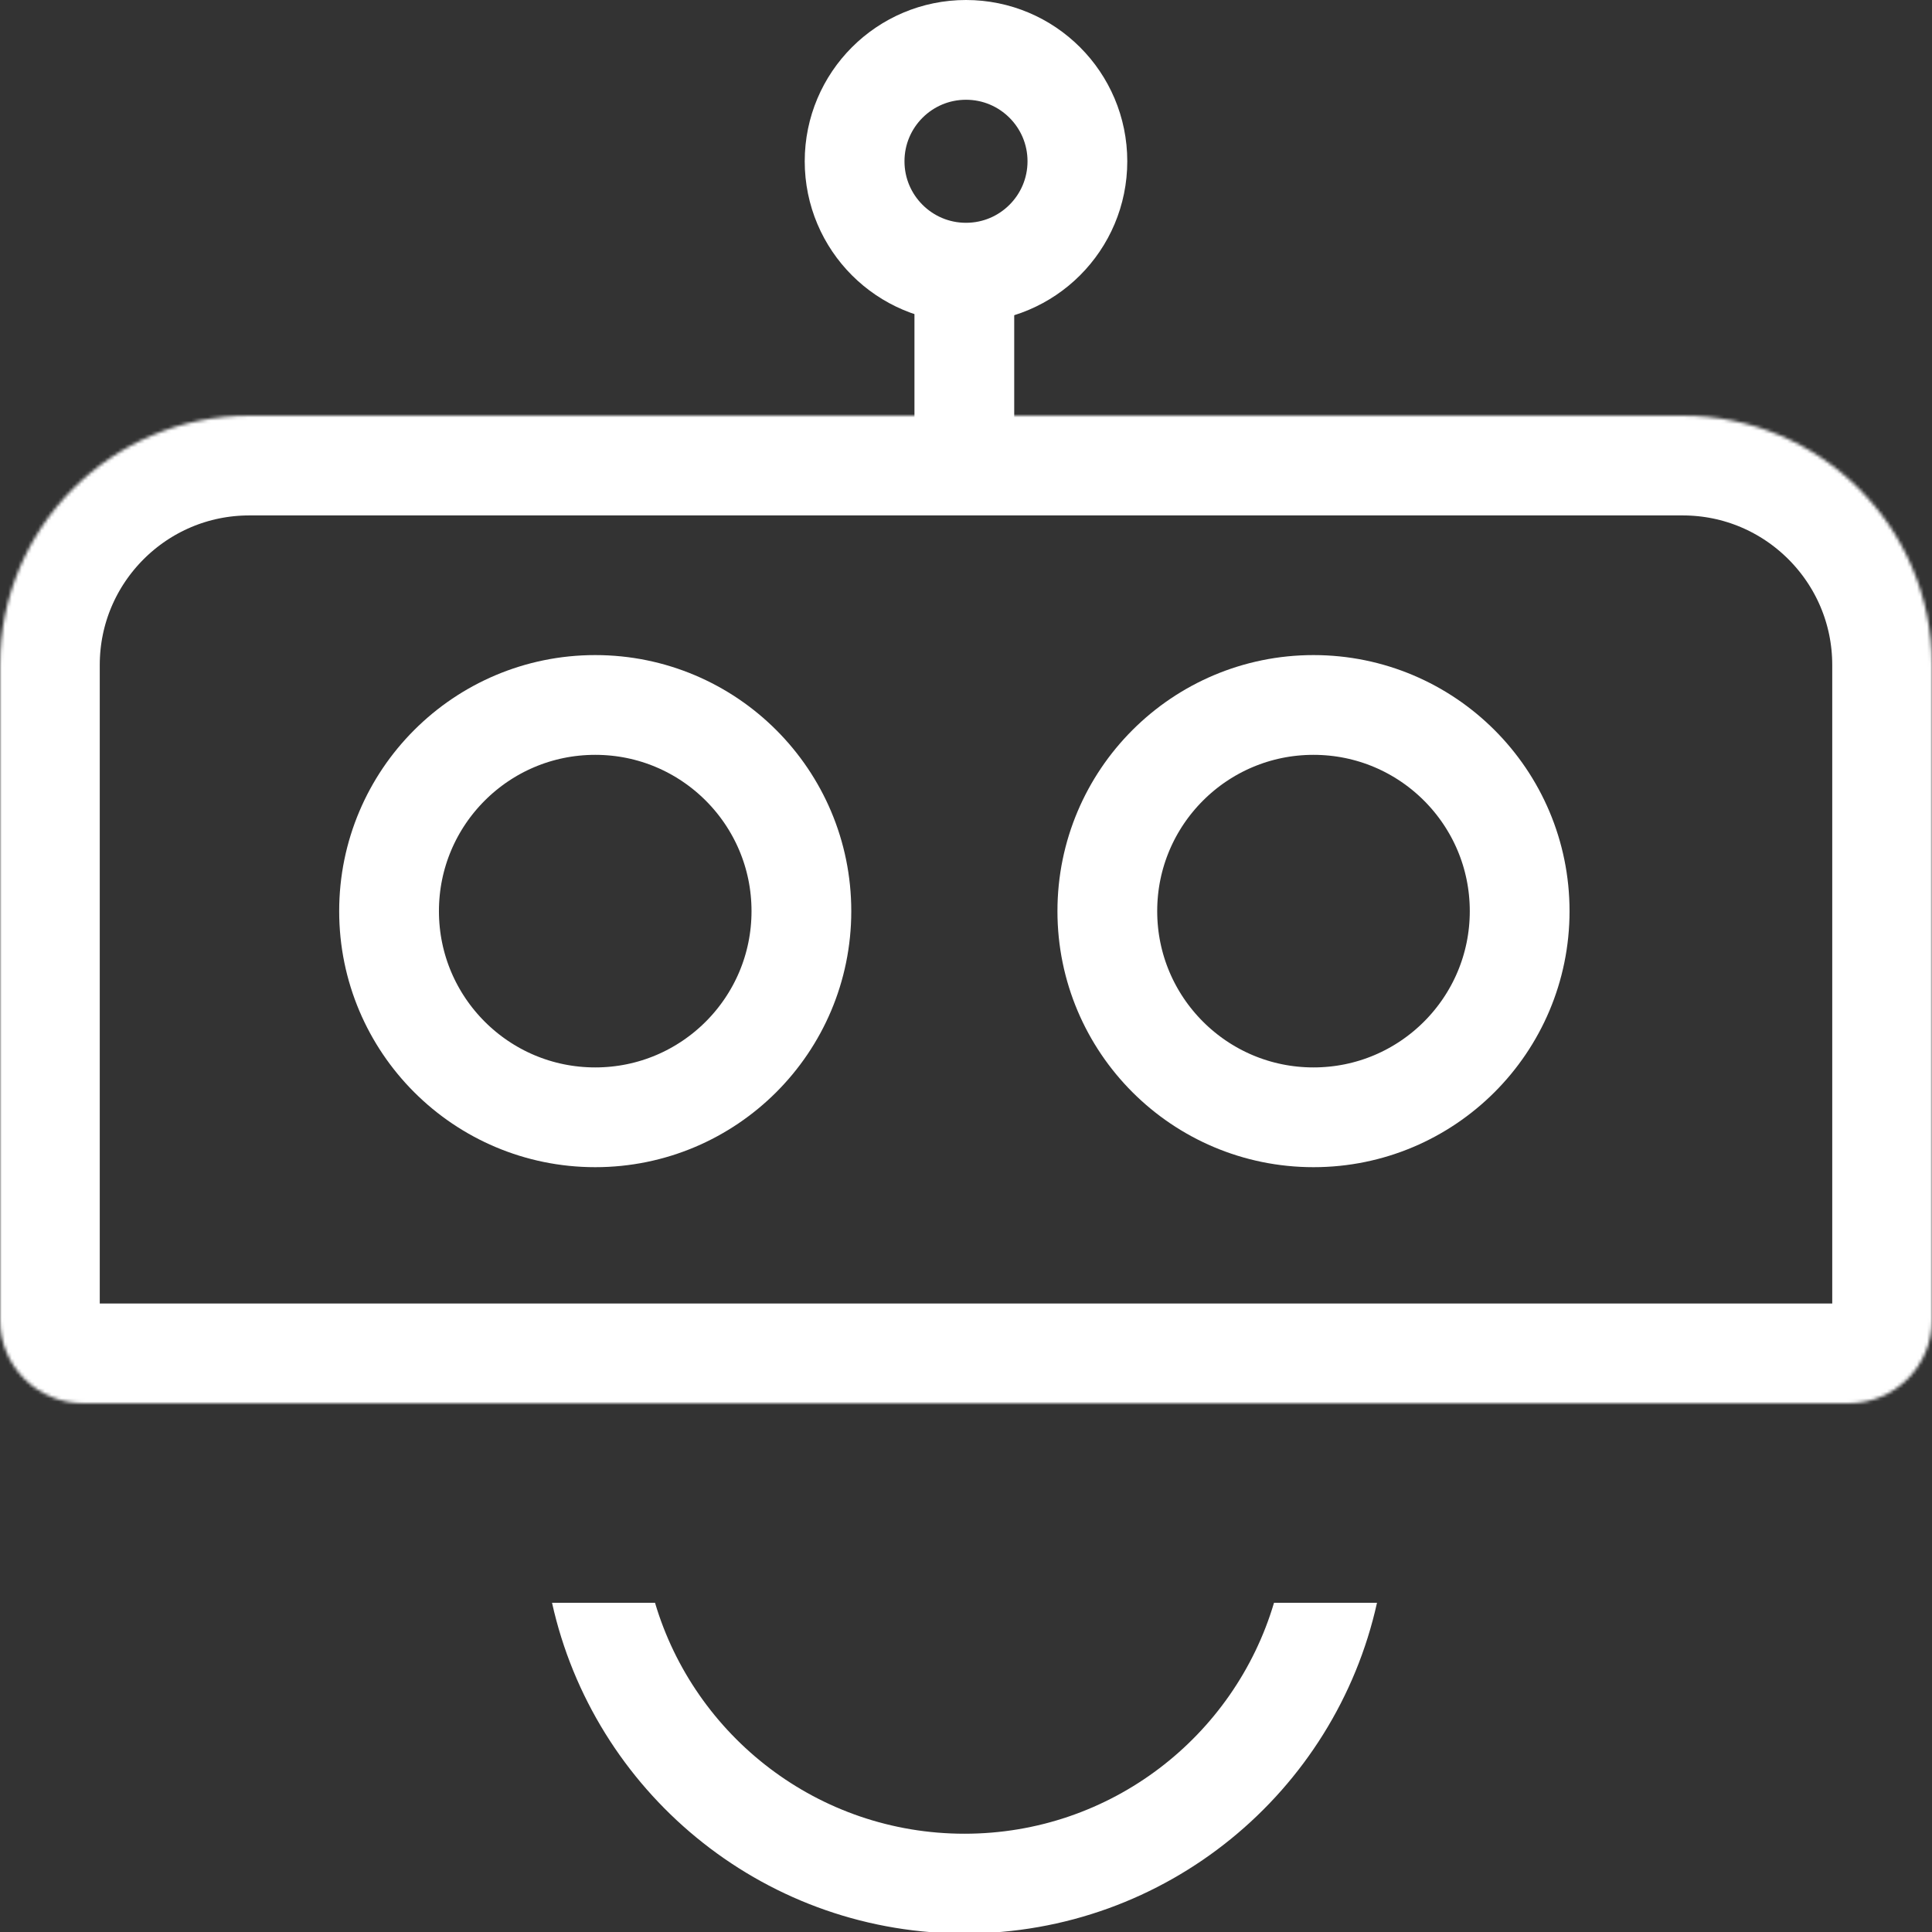
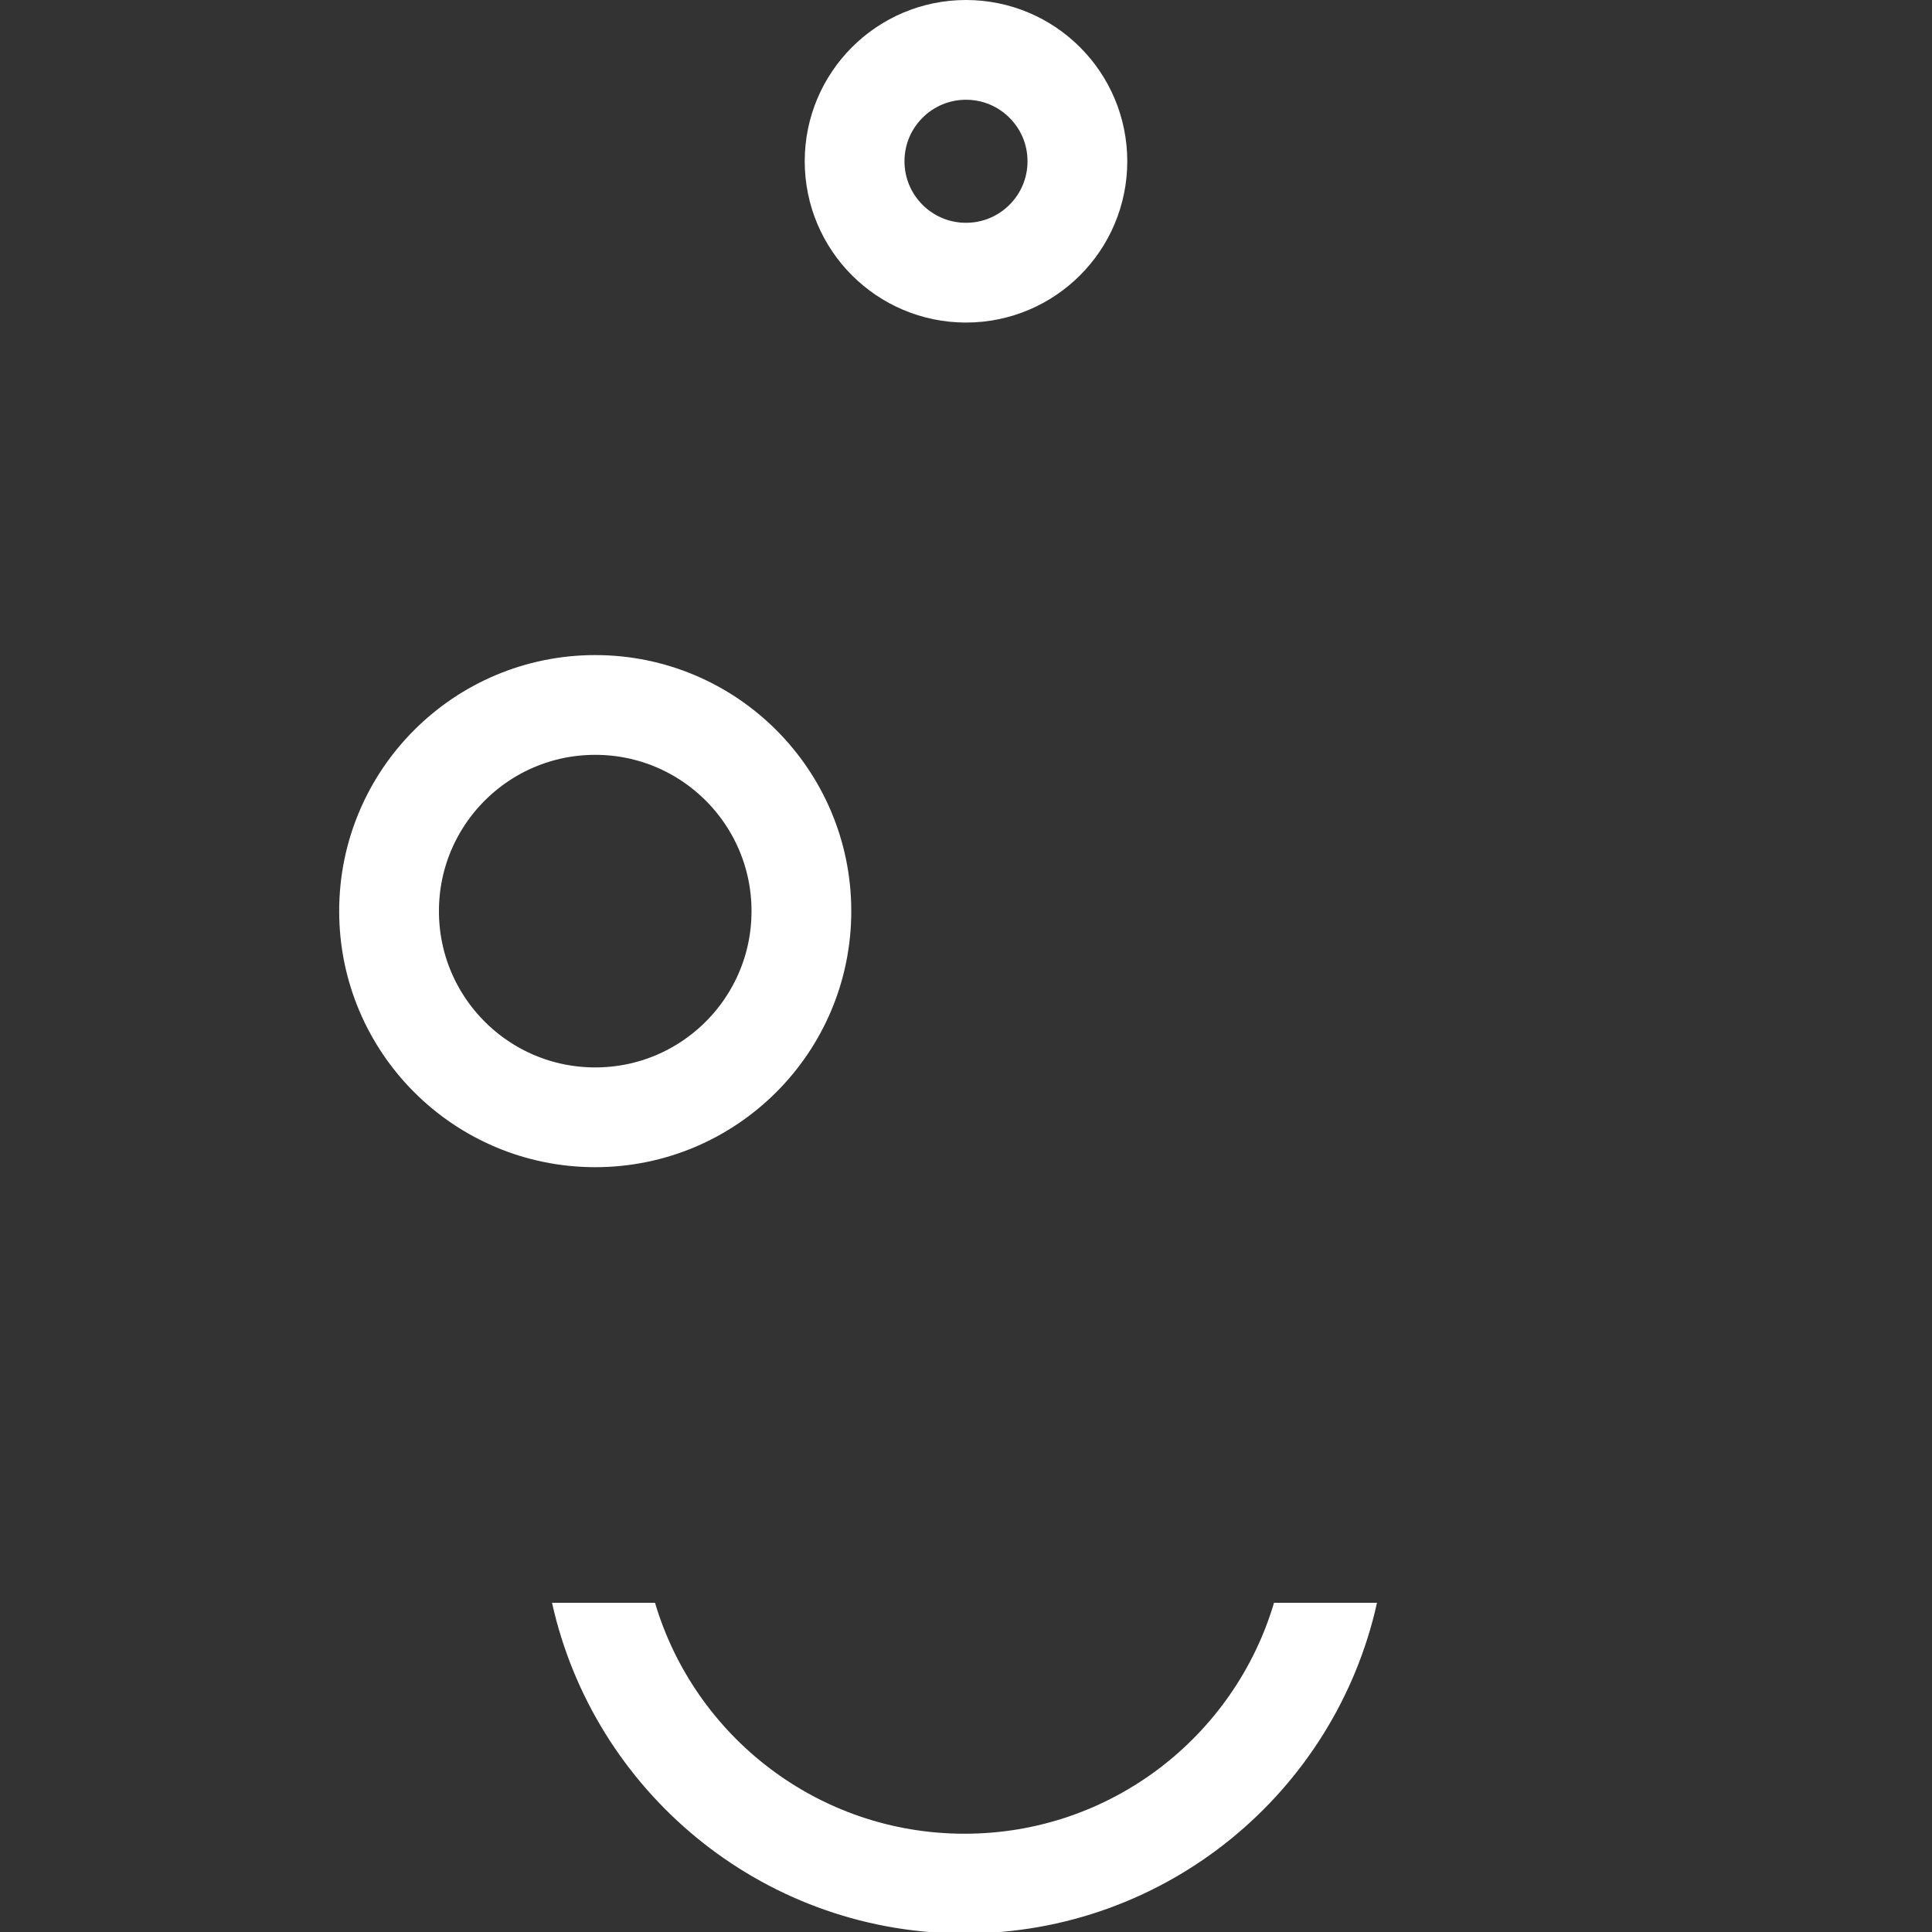
<svg xmlns="http://www.w3.org/2000/svg" width="581" height="581" viewBox="0 0 581 581" fill="none">
  <rect x="0" y="0" width="581" height="581" fill="#333333" stroke="none" />
  <g clip-path="url(#clip0_957_31)">
    <mask id="path-1-inside-1_957_31" fill="white">
-       <path d="M0 200C0 158.579 33.579 125 75 125H506C547.421 125 581 158.579 581 200V397C581 410.807 569.807 422 556 422H25C11.193 422 0 410.807 0 397V200Z" />
+       <path d="M0 200C0 158.579 33.579 125 75 125H506V397C581 410.807 569.807 422 556 422H25C11.193 422 0 410.807 0 397V200Z" />
    </mask>
-     <path d="M0 200C0 158.579 33.579 125 75 125H506C547.421 125 581 158.579 581 200V397C581 410.807 569.807 422 556 422H25C11.193 422 0 410.807 0 397V200Z" stroke="white" stroke-width="60" mask="url(#path-1-inside-1_957_31)" />
    <circle cx="179" cy="274" r="62" stroke="white" stroke-width="30" />
-     <circle cx="395" cy="274" r="62" stroke="white" stroke-width="30" />
    <circle cx="290.5" cy="48.5" r="33.5" stroke="white" stroke-width="30" />
-     <line x1="290" y1="71" x2="290" y2="153" stroke="white" stroke-width="30" />
    <path d="M414.098 482.001C401.491 538.896 350.743 581.447 290.054 581.447L288.412 581.437C228.452 580.677 178.504 538.382 166.011 482.001H196.983C208.876 522.154 246.044 551.447 290.054 551.447C334.064 551.447 371.232 522.154 383.125 482.001H414.098Z" fill="white" />
  </g>
  <defs>
    <clipPath id="clip0_957_31">
      <rect width="581" height="581" fill="white" />
    </clipPath>
  </defs>
</svg>